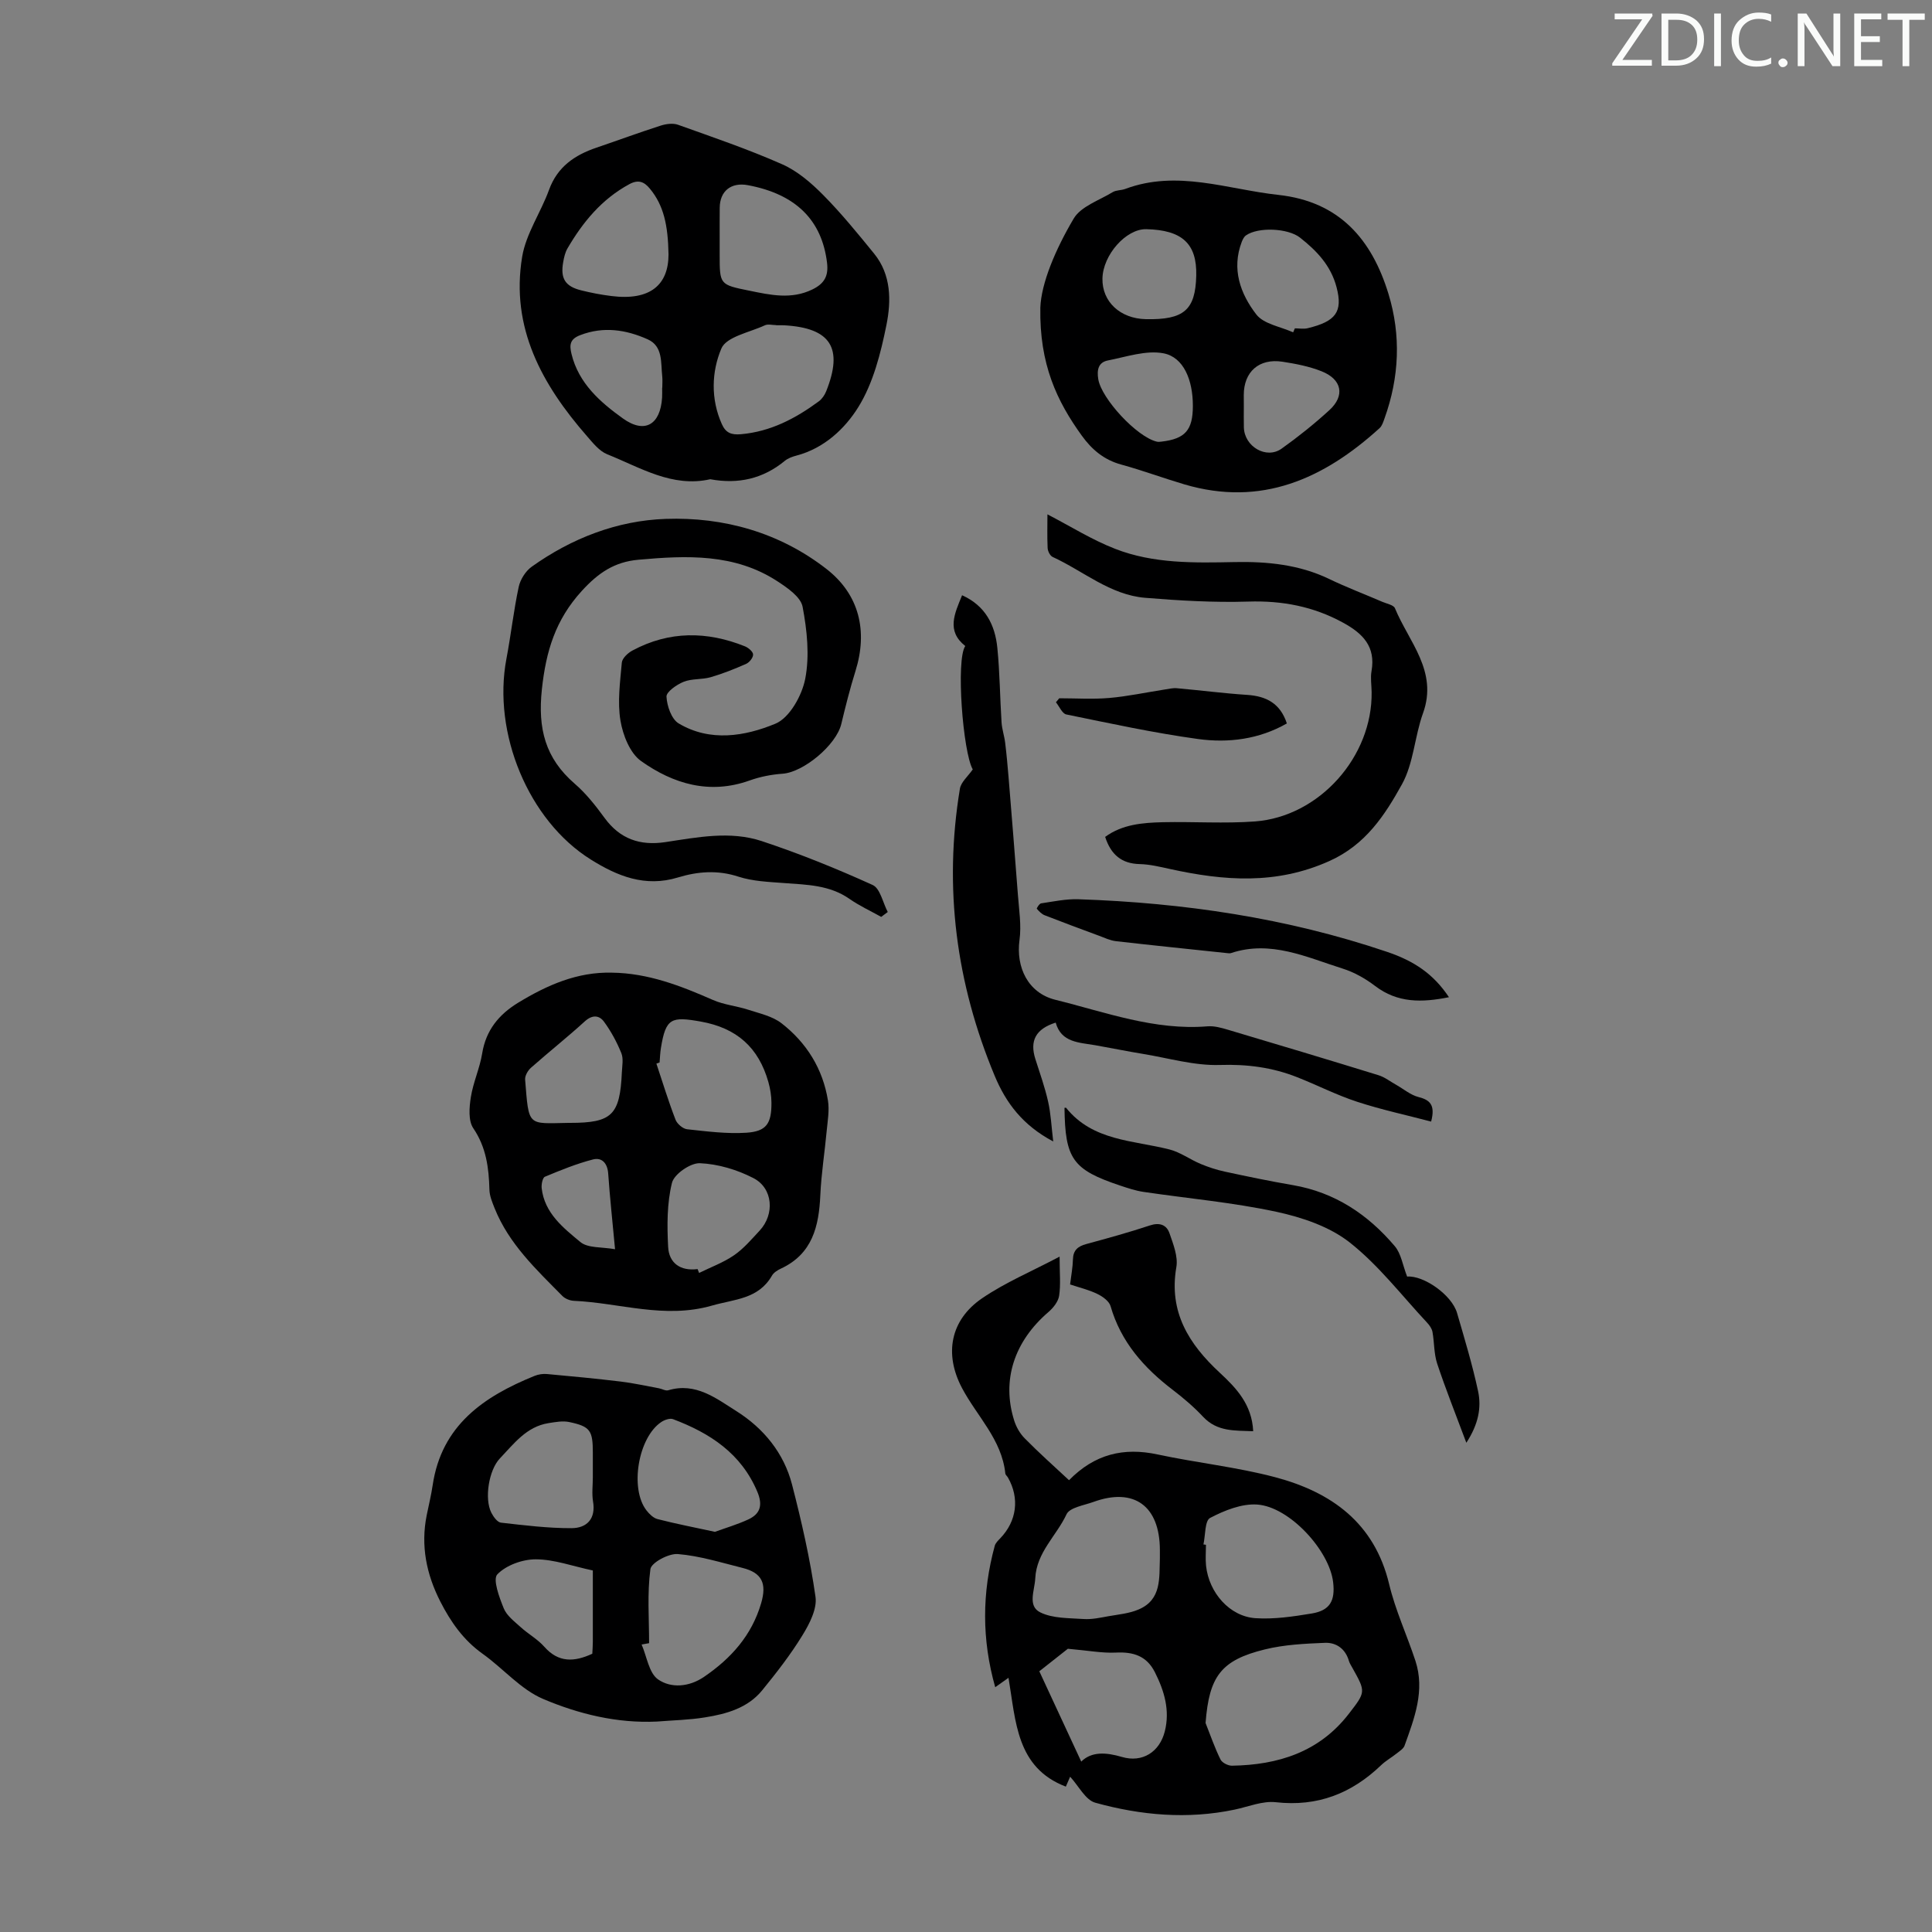
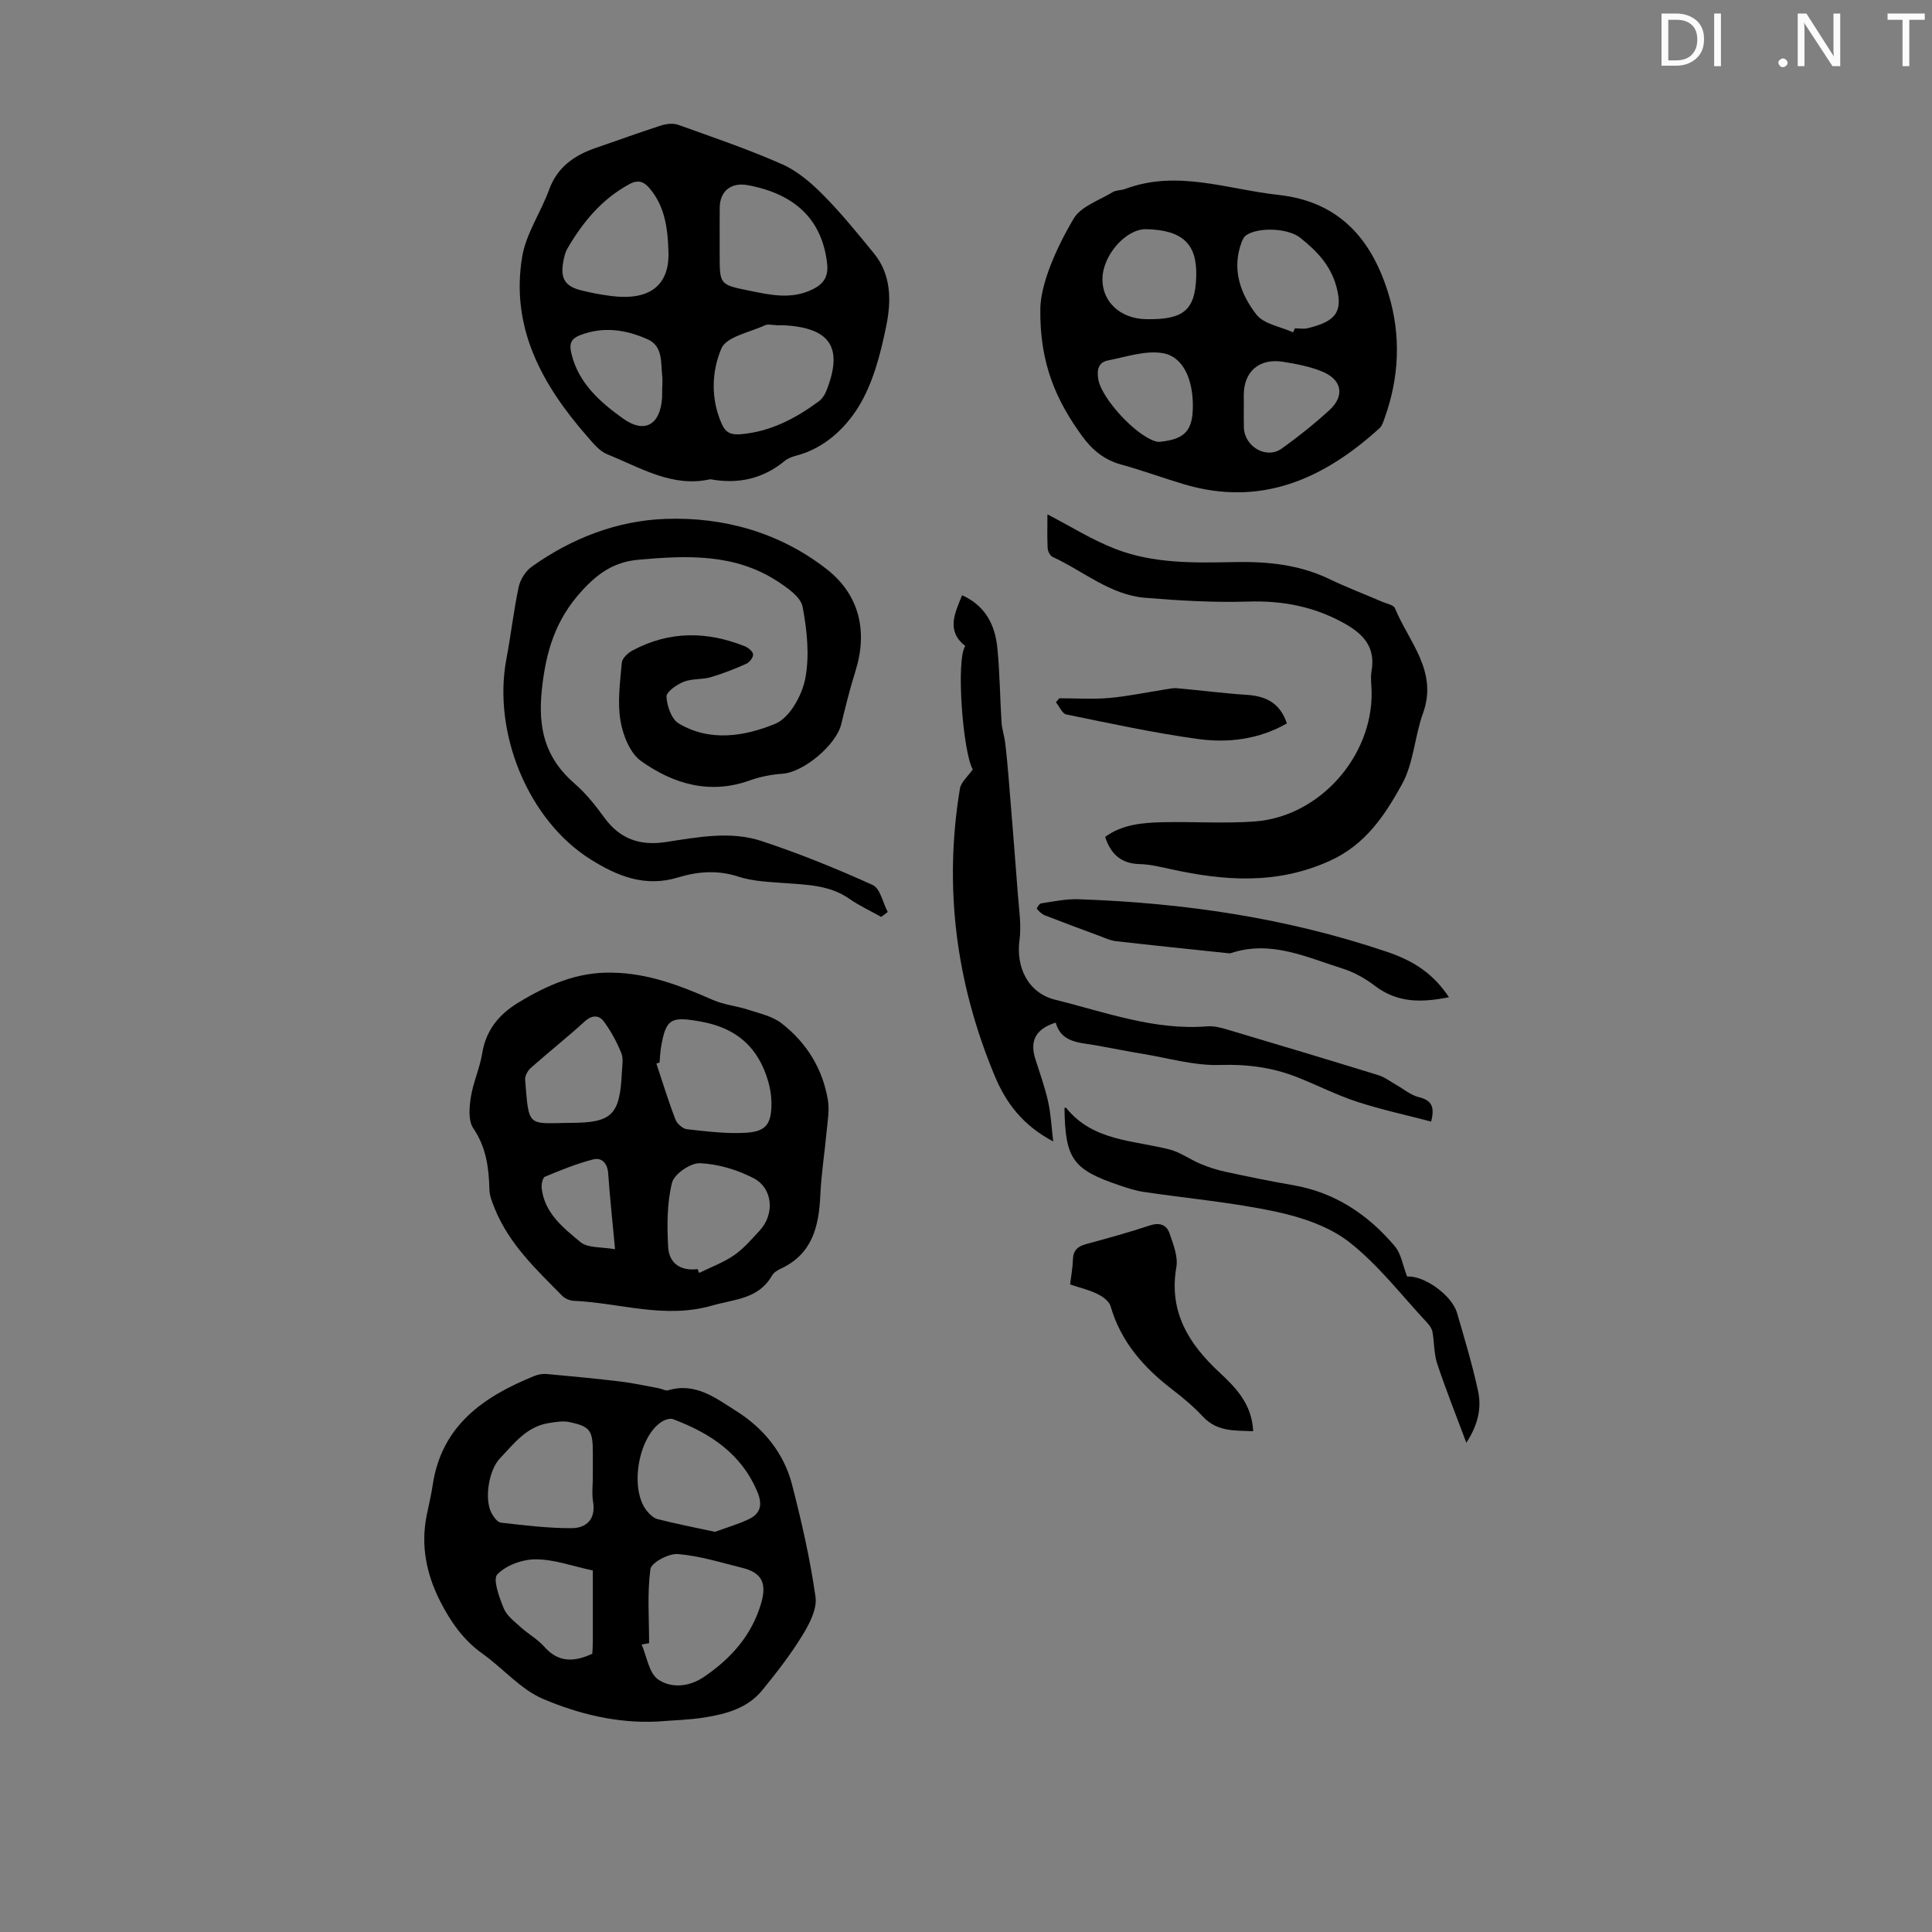
<svg xmlns="http://www.w3.org/2000/svg" enable-background="new 0 0 400 400" viewBox="0 0 400 400">
  <rect x="0" y="0" width="400" height="400" fill="#808080" stroke="none" />
-   <path d="m342.2 3.2-6.3 9.2h6.1v1.2h-8.2v-.5l6.2-9.1h-5.7v-1.2h7.8v.4z" fill="#fafbfa" />
  <path d="m344 13.7v-10.9h3.1c1.6 0 3 .5 4.1 1.4 1.1 1 1.6 2.2 1.6 3.9s-.5 3-1.6 4-2.5 1.5-4.2 1.5h-3zm1.4-9.6v8.4h1.6c1.4 0 2.5-.4 3.2-1.1.8-.8 1.2-1.8 1.2-3.2s-.4-2.4-1.2-3.1-1.8-1-3.1-1z" fill="#fafbfa" />
  <path d="m356.3 2.8v10.9h-1.4v-10.9z" fill="#fafbfa" />
-   <path d="m366.6 13.2c-.8.4-1.8.6-3 .6-1.6 0-2.8-.5-3.7-1.5s-1.4-2.3-1.4-3.9c0-1.7.5-3.2 1.6-4.2s2.4-1.6 4-1.6c1 0 1.9.1 2.6.4v1.5c-.8-.4-1.6-.6-2.6-.6-1.2 0-2.2.4-3 1.2s-1.1 1.9-1.1 3.3c0 1.3.4 2.3 1.1 3.1s1.6 1.1 2.8 1.1c1.1 0 2-.2 2.8-.7v1.3z" fill="#fafbfa" />
  <path d="m368.2 13c0-.3.1-.5.3-.6.2-.2.4-.3.6-.3.3 0 .5.1.7.3s.3.4.3.6-.1.5-.3.6c-.2.2-.4.3-.7.3s-.5-.1-.6-.3c-.2-.2-.3-.4-.3-.6z" fill="#fafbfa" />
  <path d="m381.1 13.7h-1.7l-5.5-8.4c-.2-.2-.3-.5-.4-.7 0 .2.1.8.1 1.5v7.6h-1.4v-10.9h1.8l5.3 8.3c.3.4.4.6.4.8 0-.3-.1-.8-.1-1.6v-7.5h1.4v10.9z" fill="#fafbfa" />
-   <path d="m389.7 13.7h-5.8v-10.9h5.6v1.2h-4.2v3.5h3.9v1.2h-3.9v3.7h4.4z" fill="#fafbfa" />
  <path d="m398.4 4.1h-3.1v9.6h-1.4v-9.6h-3.1v-1.3h7.7v1.3z" fill="#fafbfa" />
  <g fill="#000001">
-     <path d="m221.33 306.46c5.32-5.42 11.32-6.84 18.34-5.33 8.08 1.73 16.37 2.6 24.34 4.71 11.63 3.09 20.56 9.44 23.6 22.15 1.29 5.4 3.68 10.54 5.43 15.84 2.03 6.18-.2 11.9-2.24 17.58-.23.65-1.03 1.14-1.63 1.62-1.05.84-2.25 1.5-3.21 2.42-6.12 5.87-13.17 8.65-21.81 7.68-2.75-.31-5.69.93-8.53 1.53-9.75 2.05-19.42 1.19-28.86-1.43-2.04-.57-3.43-3.47-5.2-5.38-.25.58-.61 1.41-.89 2.05-10.26-3.92-10.34-13.48-11.87-22.53-1.13.8-1.83 1.3-2.75 1.95-2.81-9.9-2.74-19.58-.1-29.27.16-.59.7-1.1 1.15-1.57 3.42-3.56 4.03-8.29 1.58-12.58-.17-.29-.51-.54-.54-.84-.74-7.05-5.88-11.84-8.97-17.69-3.75-7.09-2.38-14.1 4.14-18.56 4.79-3.28 10.26-5.57 16.07-8.64 0 3.46.25 5.83-.1 8.11-.19 1.21-1.21 2.5-2.2 3.35-7.11 6.1-9.75 14.15-7.09 22.52.42 1.32 1.19 2.66 2.16 3.64 2.9 2.95 5.99 5.7 9.18 8.67zm28.27 50.27c1 2.53 1.89 5.12 3.09 7.55.33.68 1.57 1.3 2.38 1.29 9.54-.16 18.03-2.8 24.16-10.71 3.54-4.57 3.56-4.55.8-9.49-.27-.49-.59-.97-.75-1.49-.72-2.5-2.6-3.84-4.96-3.75-4.16.17-8.41.37-12.43 1.36-9.13 2.23-11.55 5.61-12.29 15.24zm-9.46-34.14c0-.56 0-1.12 0-1.68-.02-9.13-5.35-13.01-13.76-9.95-1.96.71-4.91 1.15-5.57 2.56-2.07 4.45-6.21 7.87-6.47 13.25-.12 2.52-1.65 5.72 1.03 7.05 2.58 1.28 5.93 1.17 8.95 1.38 1.71.12 3.46-.27 5.18-.58 2.11-.37 4.34-.57 6.27-1.41 4.76-2.04 4.22-6.52 4.37-10.62zm9.02-2.83c.17.02.35.05.52.07 0 1.45-.13 2.92.02 4.35.6 5.58 4.9 10.5 10.25 10.85 3.84.25 7.78-.34 11.61-.97 3.77-.62 4.91-2.6 4.45-6.49-.77-6.57-9.04-15.61-15.72-16.07-3.21-.22-6.79 1.22-9.75 2.77-1.11.58-.96 3.59-1.38 5.49zm-25.3 44.96c2.12-2.11 5.11-1.94 8.43-.96 4.21 1.24 7.79-1.01 8.87-5.3 1.1-4.36-.1-8.38-2.06-12.26-1.7-3.36-4.45-4.23-8.05-4.05-2.84.14-5.72-.42-9.96-.79-1.3 1.02-3.88 3.07-5.91 4.66 3.03 6.51 5.85 12.59 8.68 18.7z" />
    <path d="m136 356.43c-8.25.39-16.18-1.56-23.53-4.67-4.67-1.98-8.29-6.33-12.56-9.37-3.96-2.82-6.59-6.58-8.75-10.81-2.88-5.66-4.08-11.55-2.82-17.85.42-2.08.93-4.15 1.24-6.24 1.84-12.4 10.57-18.36 21.1-22.63.79-.32 1.73-.46 2.58-.38 5.1.46 10.19.95 15.27 1.56 2.65.32 5.26.91 7.89 1.39.66.12 1.38.58 1.94.41 5.68-1.7 9.94 1.7 14.12 4.33 5.6 3.53 9.81 8.65 11.5 15.18 1.98 7.67 3.75 15.43 4.86 23.25.36 2.5-1.25 5.61-2.71 7.98-2.44 3.99-5.35 7.72-8.31 11.36-2.99 3.68-7.38 4.91-11.82 5.62-3.29.54-6.66.6-10 .87zm-1.61-16.23c-.52.09-1.03.19-1.55.28 1.08 2.48 1.51 5.9 3.4 7.22 2.7 1.88 6.43 1.58 9.5-.51 5.6-3.81 9.9-8.59 11.85-15.27 1.19-4.07.19-6.29-3.86-7.3-4.44-1.11-8.88-2.5-13.39-2.87-1.89-.16-5.5 1.78-5.68 3.12-.68 5.03-.27 10.21-.27 15.33zm13.63-23.05c2.16-.79 4.59-1.5 6.87-2.55 2.52-1.15 3.07-2.97 1.92-5.72-3.35-7.98-9.83-12.18-17.47-15.06-.64-.24-1.73.14-2.39.57-4.83 3.17-6.62 13.83-3.09 18.34.58.74 1.41 1.56 2.27 1.78 3.76.97 7.59 1.71 11.89 2.64zm-25.28-11.33c0-1.68 0-3.36 0-5.04 0-4.61-.53-5.44-4.87-6.36-1.36-.29-2.88 0-4.29.22-4.59.72-7.18 4.27-10.1 7.33-2.26 2.37-3.24 8.31-1.75 11.23.43.83 1.24 1.97 1.99 2.05 4.86.55 9.75 1.16 14.62 1.14 3.12-.01 5.06-1.9 4.44-5.54-.27-1.64-.04-3.36-.04-5.03zm0 19.33c-4.2-.89-8-2.3-11.8-2.31-2.74-.01-6.14 1.21-7.97 3.11-.99 1.03.4 4.76 1.32 7.03.62 1.54 2.22 2.73 3.53 3.92 1.56 1.42 3.5 2.48 4.88 4.05 2.94 3.33 6.2 3.16 9.93 1.44.04-.81.11-1.69.11-2.57 0-4.78 0-9.57 0-14.67z" />
    <path d="m126.7 201.38c7.47.09 14.21 2.71 20.9 5.65 2.3 1.01 4.92 1.24 7.33 2.03 2.36.77 4.99 1.33 6.88 2.8 5.19 4.03 8.55 9.43 9.61 16 .32 2.02-.06 4.17-.26 6.25-.41 4.44-1.12 8.87-1.32 13.32-.29 6.46-1.63 12.19-8.18 15.23-.69.32-1.47.81-1.83 1.44-2.82 4.9-7.75 4.86-12.47 6.22-9.8 2.8-19.07-.58-28.56-1-.82-.04-1.81-.44-2.37-1.01-5.41-5.48-11.08-10.79-14.03-18.17-.49-1.23-1.04-2.54-1.07-3.82-.12-4.52-.65-8.76-3.34-12.73-1.06-1.56-.84-4.32-.51-6.42.48-3.07 1.85-6 2.35-9.07.78-4.82 3.47-8.07 7.45-10.5 5.98-3.64 12.25-6.41 19.42-6.22zm9.86 18.59c-.22.08-.44.16-.66.24 1.29 3.88 2.49 7.8 3.96 11.61.33.86 1.51 1.88 2.4 1.98 4.07.44 8.2.98 12.26.72 4.17-.27 5.23-1.9 5.2-6.23-.01-1.43-.25-2.9-.64-4.28-2.02-7.11-6.51-11.18-14.02-12.51-6.05-1.07-7.22-.75-8.22 5.46-.17 1-.19 2.01-.28 3.01zm7.87 42.78c.1.27.21.54.31.8 2.43-1.2 5.02-2.14 7.23-3.66 2-1.37 3.63-3.31 5.31-5.11 3.14-3.38 2.78-8.77-1.3-10.87-3.37-1.74-7.32-2.92-11.07-3.08-1.96-.08-5.35 2.26-5.79 4.08-1.04 4.23-1.02 8.82-.79 13.22.16 3.36 2.52 5.08 6.1 4.62zm-26.41-30.27c8.67 0 10.33-1.6 10.73-10.46.06-1.33.36-2.83-.11-3.98-.93-2.29-2.13-4.52-3.59-6.51-.99-1.35-2.42-1.48-3.97-.07-3.62 3.3-7.47 6.35-11.14 9.6-.65.57-1.28 1.66-1.22 2.45.8 9.82.4 9.12 8.96 8.97.11-.01.22 0 .34 0zm9.32 26.16c-.55-5.91-1.08-10.79-1.42-15.68-.15-2.14-1.32-3.38-3.14-2.91-3.41.88-6.7 2.22-9.96 3.58-.49.2-.76 1.6-.67 2.39.59 5.14 4.46 8.19 8 11.12 1.56 1.31 4.46 1 7.19 1.5z" />
    <path d="m147.05 99.22c-7.88 1.78-14.46-2.42-21.34-5.17-1.64-.66-2.96-2.35-4.19-3.76-9.29-10.63-15.85-22.46-13.41-37.14.8-4.78 3.86-9.16 5.56-13.84 1.74-4.79 5.32-7.21 9.83-8.74 4.44-1.51 8.85-3.14 13.31-4.57 1.1-.35 2.52-.54 3.56-.17 7.25 2.59 14.56 5.08 21.59 8.19 3.16 1.4 6.02 3.87 8.49 6.37 3.75 3.79 7.14 7.96 10.52 12.11 3.57 4.38 3.56 9.79 2.56 14.77-1.18 5.85-2.73 12.01-5.8 16.98-2.78 4.49-7.09 8.56-12.82 10.07-.85.22-1.76.55-2.42 1.09-4.51 3.72-9.66 4.88-15.44 3.81zm13.64-31.88c0-.01 0-.02 0-.03-.78 0-1.68-.26-2.33.04-3.16 1.47-7.98 2.36-9.01 4.81-2.02 4.76-2.24 10.43.1 15.65.82 1.83 1.97 2.26 3.96 2.09 6.14-.54 11.3-3.26 16.12-6.81.66-.49 1.21-1.3 1.52-2.07 3.59-8.99.94-13.13-8.69-13.67-.55-.03-1.11-.01-1.67-.01zm-11.69-17.97v3.34c0 6.2-.01 6.23 6.13 7.47 4.36.89 8.7 1.88 13.08-.26 2.47-1.21 3.35-2.78 3.02-5.52-1.07-8.82-6.45-14.2-16.38-16.06-3.48-.65-5.81 1.21-5.84 4.67-.02 2.13-.01 4.24-.01 6.36zm-10.59 3.29c-.11-6.07-1-10.14-3.86-13.6-1.21-1.47-2.41-1.93-4.27-.92-5.7 3.09-9.61 7.84-12.79 13.29-.49.84-.72 1.88-.89 2.86-.6 3.38.42 5.01 3.75 5.83 2.05.51 4.14.91 6.24 1.17 8.05 1.01 11.82-2.33 11.82-8.63zm-1.32 27.62h.03c0-.78.07-1.58-.01-2.35-.32-2.84.19-6.25-3.02-7.68-4.46-1.99-9.13-2.73-13.97-.86-2.11.81-2.26 1.98-1.8 3.88 1.48 6.12 5.99 10.02 10.64 13.36 4.57 3.28 7.78 1.25 8.12-4.33.04-.67.01-1.34.01-2.02z" />
    <path d="m215.39 63.69c.19-5.05 3.11-12.03 6.91-18.44 1.5-2.53 5.27-3.76 8.07-5.47.73-.44 1.76-.35 2.59-.66 10.75-4.03 21.15.08 31.7 1.23 12.7 1.38 19.38 9.26 22.82 20.53 2.61 8.56 2.23 17.24-.82 25.72-.26.72-.51 1.57-1.04 2.05-11.55 10.49-24.47 16.33-40.39 11.64-4.39-1.3-8.69-2.9-13.1-4.11-3.56-.97-6.07-3.09-8.16-5.99-5.15-7.13-8.79-14.79-8.58-26.5zm52.34 5.12c.12-.28.24-.55.36-.83.89 0 1.82.18 2.66-.03 5.8-1.4 7.31-3.38 5.97-8.48-1.18-4.51-4.11-7.55-7.56-10.27-2.51-1.98-8.69-2.24-11.2-.46-.41.29-.68.85-.87 1.34-2.15 5.63-.28 10.75 3.02 15.03 1.55 2 5.02 2.51 7.62 3.7zm-30.49-2.73c7.88.16 10.26-1.89 10.43-9.01.16-6.61-2.9-9.45-10.35-9.62-4.18-.09-8.98 5.33-9.07 10.23-.09 4.78 3.67 8.29 8.99 8.4zm20.28 18.05c0 1.45-.03 2.91.01 4.36.11 3.98 4.65 6.65 7.81 4.4 3.44-2.45 6.76-5.11 9.88-7.96 3.29-3 2.63-6.38-1.6-8.06-2.56-1.02-5.36-1.56-8.1-1.98-4.86-.74-8.01 2.09-8.01 6.9 0 .77 0 1.56.01 2.34zm-10.55-.12c0-5.35-1.92-10.06-6.07-10.86-3.62-.69-7.7.73-11.53 1.48-1.98.39-2.31 1.96-1.98 3.91.68 4.01 7.96 11.92 12.12 12.9.31.07.66.03.99-.01 4.9-.58 6.47-2.39 6.47-7.42z" />
    <path d="m182.44 189.83c-2.2-1.23-4.51-2.29-6.57-3.73-4.11-2.87-8.79-2.92-13.48-3.27-3.21-.24-6.54-.36-9.55-1.34-4.3-1.41-8.45-1.05-12.48.18-6.81 2.08-12.57-.29-18.05-3.72-12.91-8.07-20.38-26.19-17.46-41.56.94-4.94 1.49-9.96 2.54-14.87.33-1.53 1.41-3.26 2.67-4.17 8.29-5.92 17.73-9.57 27.75-9.92 12.04-.42 23.57 2.81 33.29 10.36 6.82 5.3 8.6 12.86 6.02 21.13-1.13 3.61-2.06 7.3-2.94 10.98-1.04 4.34-7.8 9.98-12.15 10.29-2.3.16-4.66.62-6.83 1.4-8.3 2.97-15.82.7-22.47-4.02-2.3-1.63-3.77-5.37-4.27-8.37-.65-3.89-.07-8.01.28-12 .08-.92 1.26-2.02 2.21-2.52 7.6-4.08 15.42-4.02 23.29-.86.71.29 1.66 1.09 1.68 1.68.03.65-.76 1.64-1.43 1.94-2.39 1.06-4.85 2.04-7.36 2.77-1.81.52-3.88.26-5.59.95-1.44.58-3.61 2.09-3.55 3.08.1 1.93 1.03 4.64 2.51 5.53 6.51 3.89 13.73 2.68 20.05.06 2.92-1.21 5.5-5.84 6.17-9.32.92-4.78.37-10.02-.55-14.88-.38-2.02-3.1-3.9-5.15-5.24-8.9-5.84-18.84-5.4-28.87-4.5-4.97.45-8.31 2.74-11.71 6.47-5.44 5.97-7.4 12.45-8.25 20.36-.87 8.14.7 14.26 6.8 19.54 2.35 2.03 4.33 4.55 6.17 7.07 3.2 4.38 7.34 5.81 12.6 5.02 6.63-1 13.42-2.37 19.95-.21 7.81 2.59 15.48 5.69 22.97 9.09 1.56.71 2.1 3.67 3.12 5.59-.45.35-.9.68-1.36 1.01z" />
    <path d="m296.3 232.21c-5.13-1.35-10.31-2.46-15.32-4.1-4.23-1.38-8.24-3.44-12.4-5.08-5.14-2.04-10.38-2.72-16.02-2.54-5.26.17-10.58-1.41-15.86-2.28-3.31-.54-6.59-1.22-9.9-1.8-3.38-.59-7.08-.53-8.23-4.69-4.15 1.31-5.41 3.77-4.21 7.54.93 2.92 1.97 5.83 2.64 8.81.57 2.52.68 5.14 1.06 8.26-6.33-3.36-9.78-7.98-12.12-13.59-7.98-19.15-10.59-38.96-7.2-59.46.23-1.36 1.65-2.53 2.66-3.98-2.04-3.55-3.52-22.72-1.55-25.55-3.97-3.13-2.2-6.72-.66-10.51 4.83 2.17 6.83 6.15 7.3 10.9.51 5.12.54 10.28.87 15.42.09 1.42.58 2.81.75 4.23.29 2.36.5 4.72.7 7.09.66 8.14 1.33 16.28 1.94 24.43.23 3.09.74 6.26.33 9.29-.78 5.69 1.78 10.99 7.4 12.39 10.36 2.56 20.54 6.4 31.54 5.5 1.39-.11 2.88.31 4.25.72 10.39 3.09 20.77 6.2 31.13 9.4 1.32.41 2.49 1.34 3.72 2.03 1.51.85 2.92 2.06 4.53 2.48 2.37.6 3.57 1.59 2.65 5.09z" />
    <path d="m216.86 106.49c4.79 2.48 9.22 5.28 14.02 7.14 7.95 3.1 16.37 2.91 24.81 2.74 6.63-.13 13.29.51 19.48 3.49 3.61 1.74 7.37 3.16 11.05 4.75.91.39 2.31.64 2.59 1.32 2.87 6.97 8.95 13.03 5.81 21.73-1.74 4.82-1.94 10.35-4.36 14.72-3.54 6.39-7.51 12.51-15.01 15.88-11.01 4.96-21.85 4.11-33 1.66-2.07-.45-4.18-.97-6.28-1.02-3.76-.09-5.96-1.94-7.16-5.63 3.55-2.6 7.76-2.94 11.96-3.04 6.36-.14 12.74.31 19.07-.16 13.35-1.01 24.34-13.45 24.14-26.79-.02-1.45-.27-2.95-.02-4.35.89-5.06-1.8-7.77-5.85-9.99-6.16-3.38-12.61-4.61-19.65-4.39-7.11.22-14.26-.2-21.36-.78-7.27-.6-12.81-5.55-19.16-8.46-.53-.24-1.01-1.19-1.04-1.84-.11-2.4-.04-4.82-.04-6.98z" />
    <path d="m291.33 264.3c3.4-.28 9.25 3.78 10.34 7.55 1.56 5.36 3.18 10.72 4.35 16.17.73 3.42.07 6.86-2.43 10.69-2.24-6-4.3-11.15-6.04-16.39-.68-2.07-.58-4.39-.97-6.56-.13-.69-.62-1.39-1.12-1.92-5.27-5.64-10.05-11.91-16.04-16.62-4.18-3.28-9.88-5.2-15.2-6.34-9.03-1.94-18.3-2.75-27.46-4.11-1.64-.24-3.25-.78-4.84-1.31-9.83-3.29-11.4-5.5-11.53-16.09.11-.01.29-.06.33-.01 5.54 6.91 13.89 6.7 21.43 8.63 2.25.58 4.25 2.08 6.43 2.99 1.61.67 3.29 1.22 4.99 1.59 4.69 1.01 9.39 1.99 14.12 2.8 8.68 1.49 15.52 6.07 21.07 12.62 1.33 1.55 1.65 3.95 2.57 6.31z" />
    <path d="m221.55 265.93c.23-1.89.55-3.54.59-5.19.05-1.91 1.04-2.71 2.75-3.17 4.41-1.2 8.82-2.41 13.16-3.85 2.03-.68 3.47-.14 4.08 1.61.78 2.26 1.8 4.82 1.42 7.02-1.61 9.29 2.61 15.94 8.96 21.83 3.49 3.23 6.69 6.62 6.95 12.14-3.76-.17-7.43.16-10.38-3-1.9-2.03-4.05-3.86-6.26-5.55-5.97-4.56-10.75-9.92-12.89-17.35-.3-1.03-1.63-1.99-2.71-2.51-1.77-.87-3.73-1.33-5.67-1.98z" />
    <path d="m299.99 206.46c-5.65 1.14-10.64 1.21-15.28-2.32-2.01-1.53-4.35-2.86-6.75-3.61-7.49-2.36-14.87-5.93-23.08-3.21-.2.07-.44.06-.66.03-7.73-.82-15.46-1.61-23.18-2.49-1.19-.14-2.34-.69-3.49-1.12-3.76-1.39-7.52-2.78-11.25-4.24-.64-.25-1.18-.82-1.64-1.35-.07-.08.52-1.07.89-1.12 2.57-.38 5.17-.94 7.73-.85 21.77.73 43.15 3.87 63.86 10.88 5.71 1.92 9.68 4.64 12.85 9.4z" />
    <path d="m219.31 144.57c3.44 0 6.9.23 10.32-.06 3.83-.33 7.61-1.15 11.42-1.74.87-.13 1.76-.36 2.61-.28 4.86.43 9.7 1.06 14.56 1.38 3.96.26 6.85 1.76 8.21 5.91-5.76 3.29-12.1 4.09-18.42 3.22-9.14-1.26-18.19-3.23-27.24-5.08-.85-.17-1.44-1.65-2.15-2.52.22-.28.45-.55.69-.83z" />
  </g>
</svg>